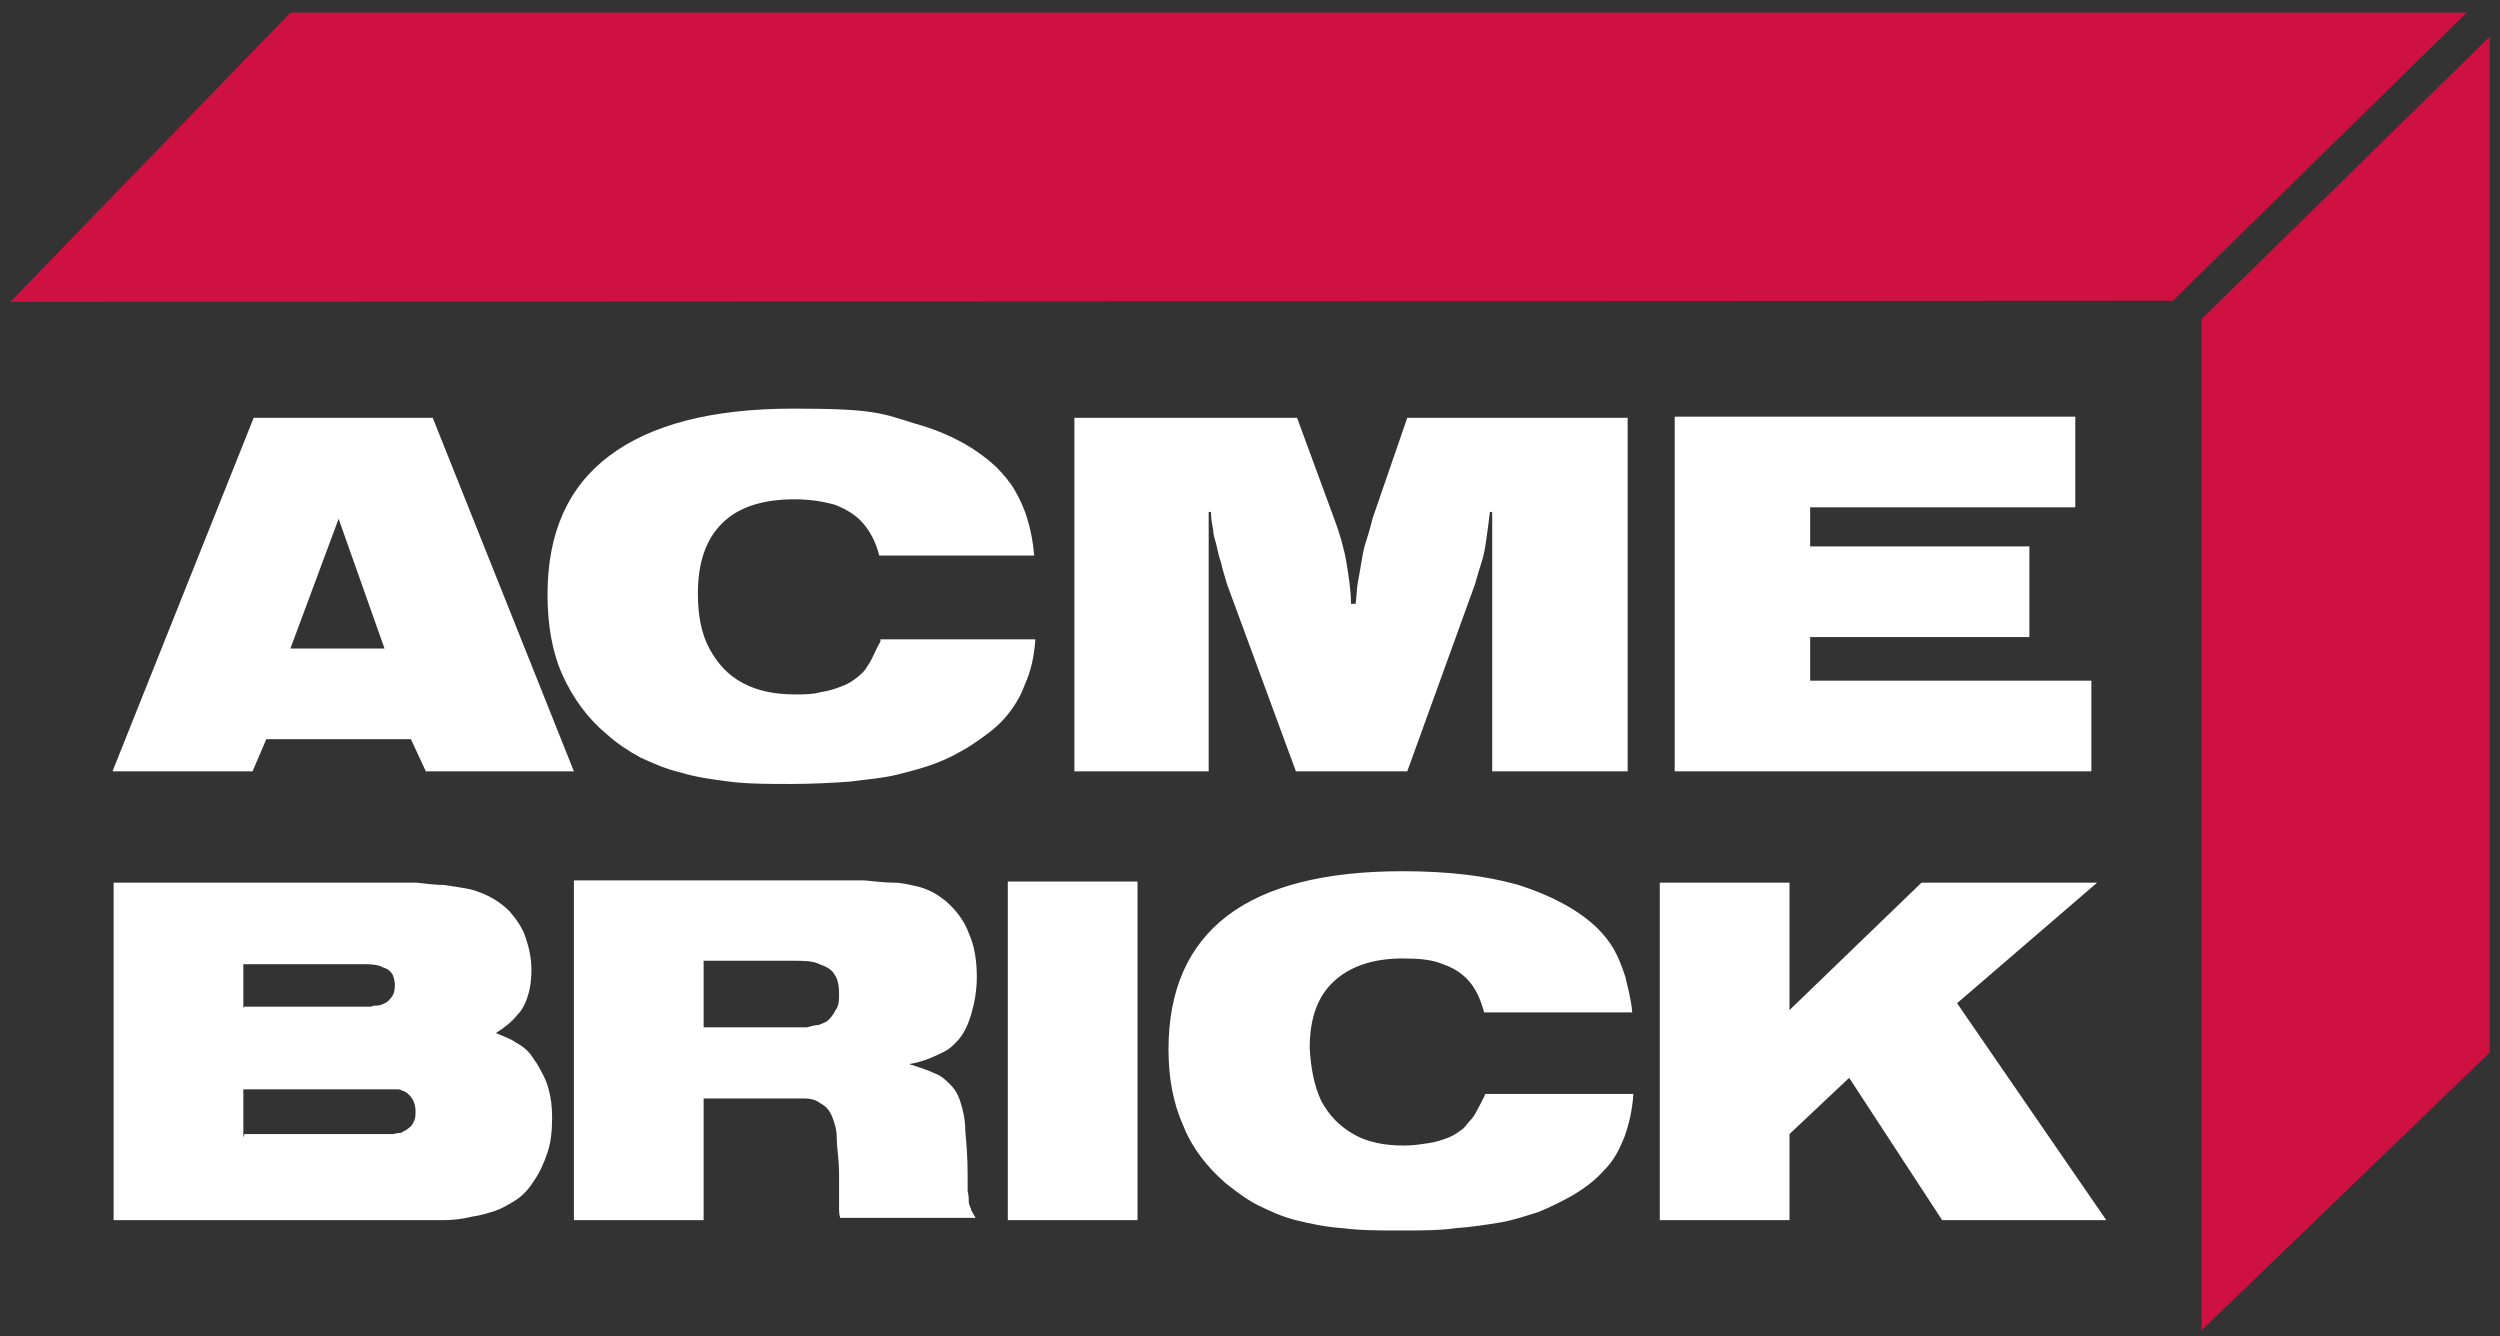
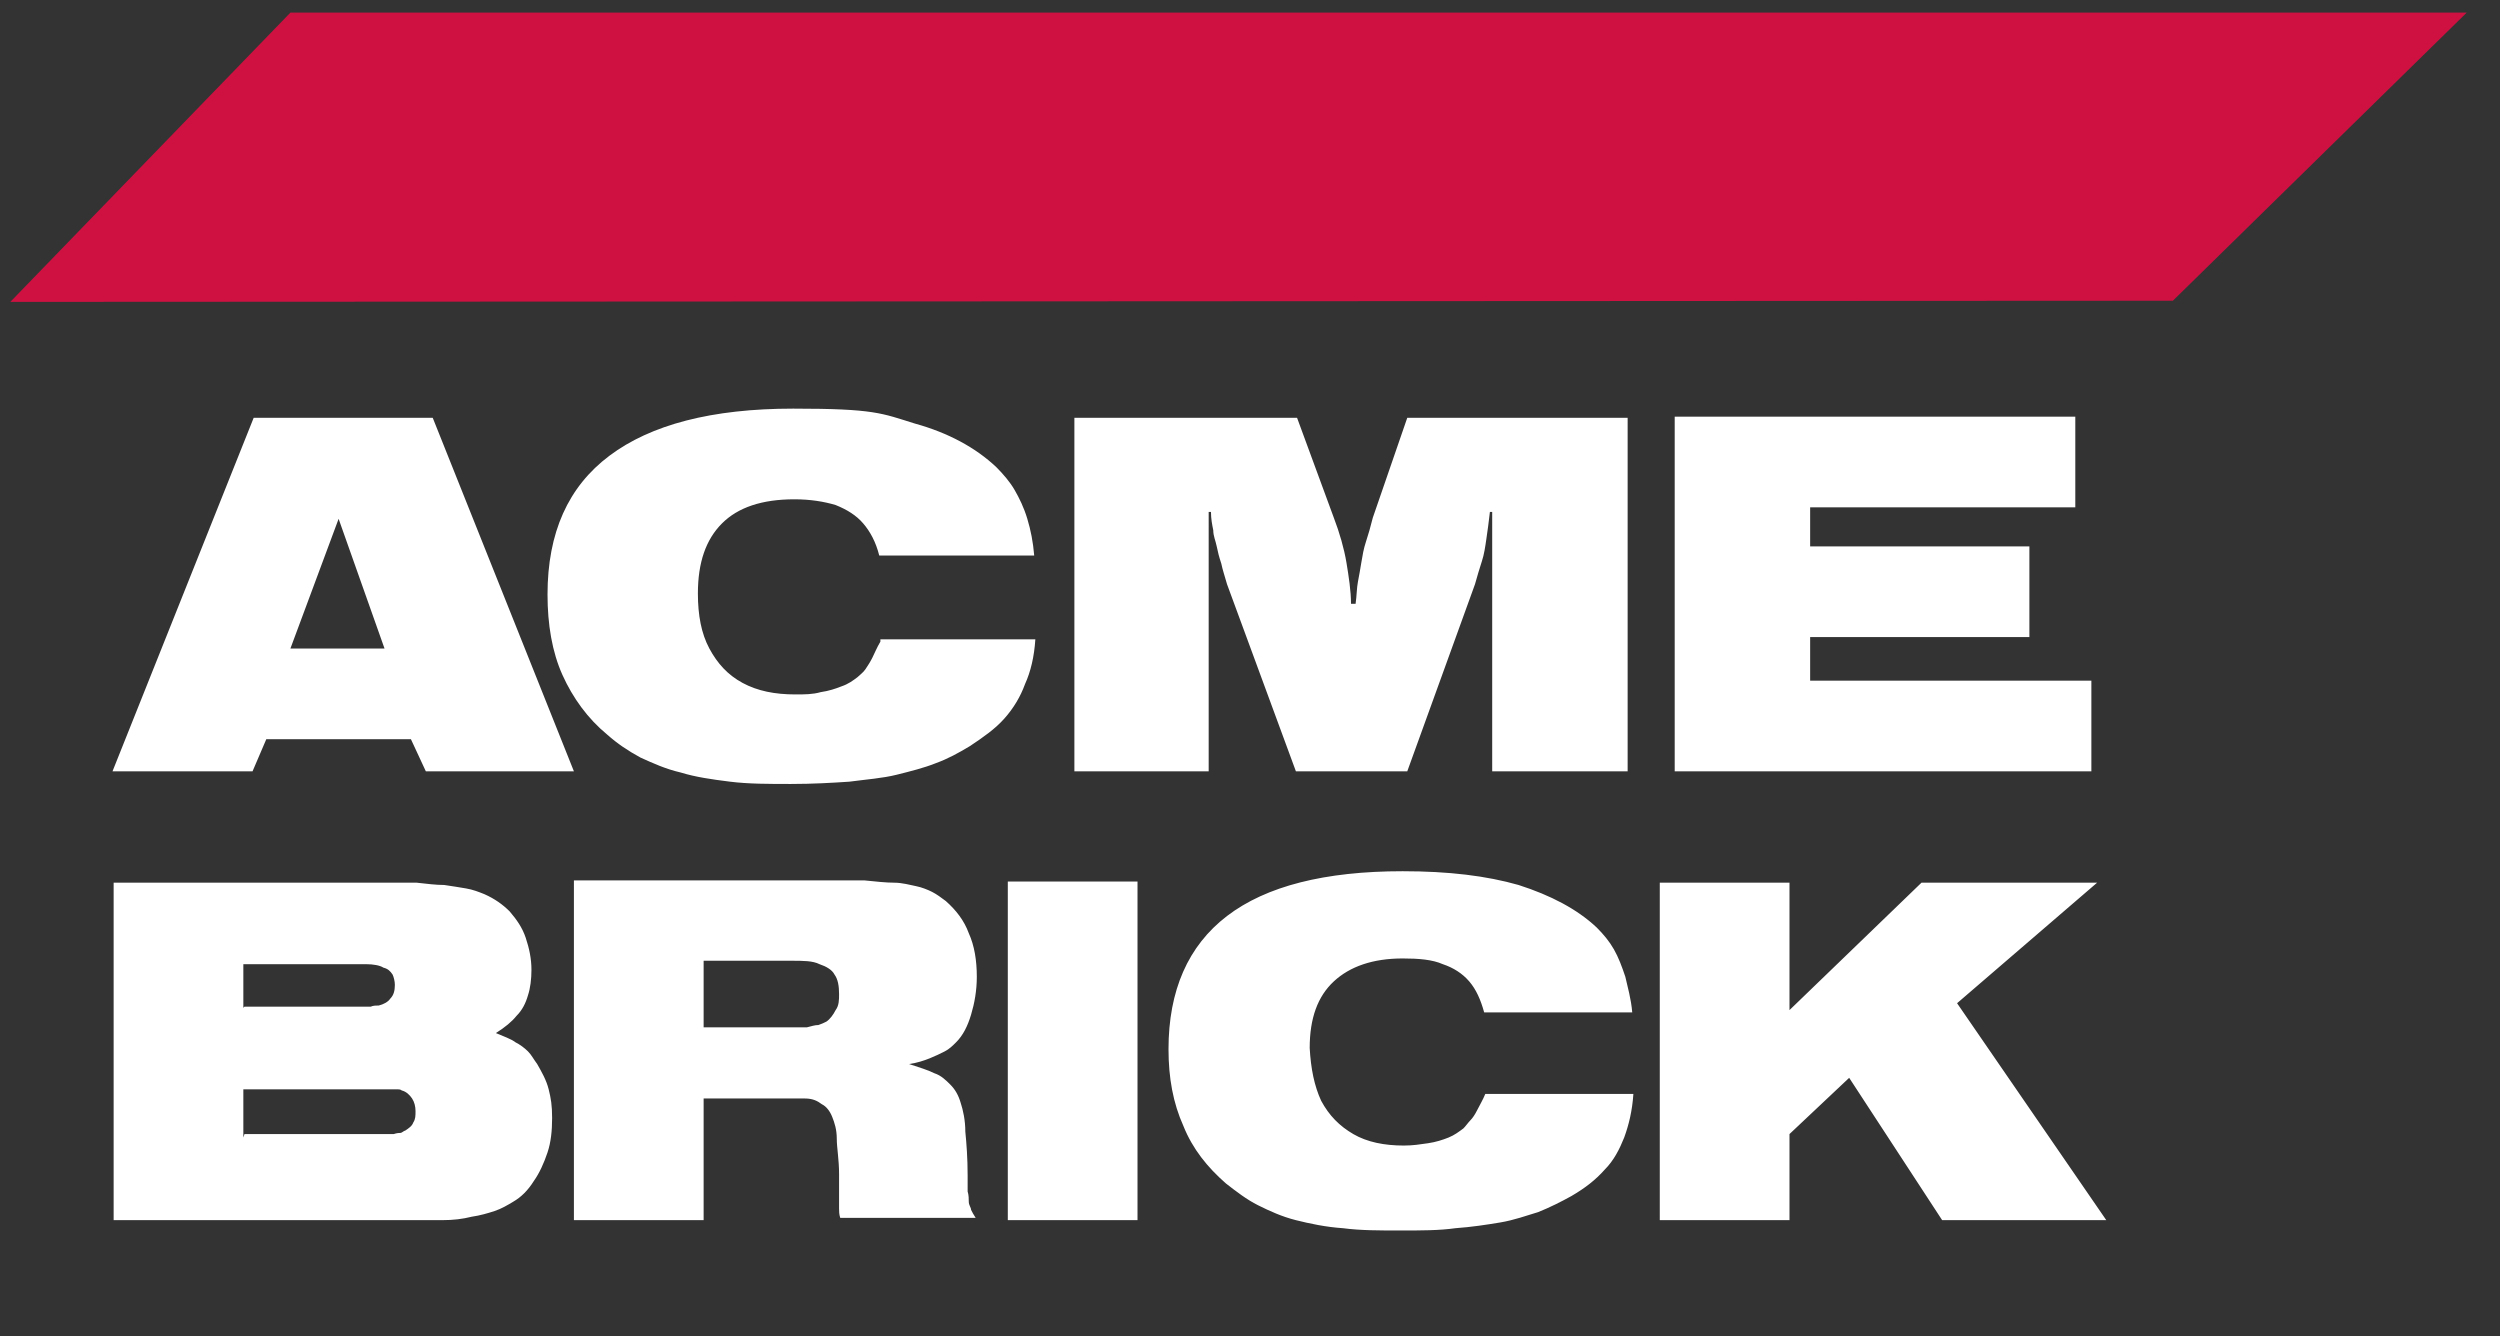
<svg xmlns="http://www.w3.org/2000/svg" id="Layer_1" data-name="Layer 1" viewBox="0 0 217.8 116.4">
  <rect x="0" y="0" width="217.8" height="116.4" fill="#333333" stroke="none" />
  <defs>
    <style>      .cls-1 {        fill: #ce1141;        fill-rule: evenodd;      }      .cls-1, .cls-2 {        stroke-width: 0px;      }      .cls-2 {        fill: #fff;      }    </style>
  </defs>
  <polygon class="cls-1" points=".9 26.3 25.3 1.1 214.9 1.1 189.3 26.2 .9 26.3" />
-   <polygon class="cls-1" points="191.8 27.8 216.9 3.2 216.9 91.7 191.8 115.9 191.8 27.8" />
  <path class="cls-2" d="M9.7,67.2h12.3l1.2-2.8h12.6l1.3,2.8h12.9l-12.3-30.8h-15.6l-12.3,30.8h0ZM25.3,56.5l4.2-11.3,4,11.3h-8.1ZM76.7,55.7h13.5c-.1,1.5-.4,2.8-.9,3.9-.4,1.1-1,2.1-1.8,3-.8.9-1.8,1.6-3,2.4-1,.6-1.9,1.1-3,1.5-1,.4-2.2.7-3.4,1-1.2.3-2.6.4-4.1.6-1.5.1-3.2.2-5.1.2s-3.7,0-5.3-.2c-1.6-.2-3-.4-4.3-.8-1.3-.3-2.4-.8-3.5-1.3-1.1-.6-2-1.2-2.9-2-1.7-1.4-3-3.2-3.9-5.2-.9-2-1.3-4.4-1.3-7,0-5.4,1.8-9.4,5.4-12.1s8.9-4.1,16-4.1,7.7.4,10.6,1.3c2.9.8,5.3,2.1,7.1,3.8.6.6,1.2,1.3,1.6,2,.4.7.8,1.5,1.1,2.5s.5,2,.6,3.2h-13.5c-.3-1.2-.8-2.1-1.4-2.8-.6-.7-1.4-1.2-2.4-1.6-1-.3-2.2-.5-3.6-.5-2.8,0-4.9.7-6.3,2.1-1.4,1.4-2.1,3.4-2.1,6.1,0,1.9.3,3.5,1,4.8.7,1.3,1.6,2.3,2.9,3,1.3.7,2.8,1,4.6,1,.8,0,1.5,0,2.2-.2.7-.1,1.3-.3,1.8-.5.6-.2,1-.5,1.4-.8.2-.2.5-.4.7-.7.2-.3.4-.6.6-1,.2-.4.4-.9.7-1.4h0ZM93.5,67.2h11.8v-22.6h.2c0,.6.1,1.1.2,1.6,0,.5.2.9.3,1.4s.2.9.4,1.5c.1.5.3,1.1.5,1.8l6,16.3h9.7l5.9-16.3c.2-.7.4-1.4.6-2,.2-.6.3-1.3.4-2,.1-.7.2-1.4.3-2.3h.2v22.6h11.8v-30.8h-19.2l-3,8.7c-.2.8-.4,1.5-.6,2.1-.2.6-.3,1.2-.4,1.8-.1.6-.2,1.2-.3,1.7s-.1,1.2-.2,1.9h-.4c0-1.1-.2-2.4-.4-3.6s-.6-2.6-1.1-3.9l-3.2-8.7h-19.4v30.8h0ZM145.9,67.2h36.3v-7.9h-24.5v-3.8h19.1v-7.9h-19.1v-3.4h23.1v-7.9h-34.9v30.8h0Z" />
  <path class="cls-2" d="M9.9,106.3h25.2c1.3,0,2.4,0,3.4,0,1,0,1.8-.1,2.6-.3.7-.1,1.4-.3,2-.5.6-.2,1.1-.5,1.6-.8.7-.4,1.3-1,1.8-1.8.5-.7.9-1.6,1.2-2.5.3-.9.4-1.9.4-3s-.1-1.7-.3-2.5c-.2-.8-.6-1.5-1-2.2-.3-.4-.5-.8-.8-1.1-.3-.3-.7-.6-1.1-.8-.4-.3-1-.5-1.7-.8.8-.5,1.4-1,1.8-1.5.5-.5.8-1.1,1-1.8.2-.6.3-1.4.3-2.2,0-1-.2-1.9-.5-2.8-.3-.9-.8-1.6-1.4-2.3-.6-.6-1.3-1.1-2.2-1.5-.5-.2-1-.4-1.6-.5-.6-.1-1.2-.2-1.9-.3-.7,0-1.5-.1-2.4-.2-.9,0-2,0-3.2,0H9.9v29.5h0ZM21.2,99.1v-4.2h9.5c.9,0,1.5,0,2.1,0,.5,0,.9,0,1.2,0,.3,0,.5,0,.6,0,.1,0,.3,0,.4.1.4.1.7.4.9.7.2.3.3.7.3,1.1s0,.7-.2,1c-.1.3-.4.5-.7.7-.1,0-.3.2-.4.2-.1,0-.3,0-.6.1-.3,0-.7,0-1.2,0-.6,0-1.3,0-2.3,0h-9.5ZM21.2,87.8v-3.8h8.2c1,0,1.8,0,2.5,0,.6,0,1.2.1,1.5.3.4.1.6.3.8.6.1.2.2.6.2.9,0,.5-.1.9-.4,1.2-.2.3-.6.5-1,.6-.2,0-.5,0-.7.1-.3,0-.6,0-1,0-.4,0-1,0-1.8,0h-8.2,0ZM50,106.3h11.3v-10.6h6.4c.9,0,1.7,0,2.4,0s1.1.2,1.5.5c.4.2.7.6.9,1.1.2.5.4,1.1.4,1.9,0,.8.2,1.8.2,3.1,0,.6,0,1.1,0,1.4,0,.4,0,.7,0,.9,0,.3,0,.5,0,.7,0,.2,0,.5.1.8h11.8c-.2-.3-.3-.5-.4-.7,0-.2-.2-.4-.2-.7,0-.2,0-.6-.1-.9,0-.4,0-.8,0-1.4,0-1.5-.1-2.8-.2-3.8,0-1-.2-1.9-.4-2.5-.2-.7-.5-1.2-.9-1.6-.4-.4-.8-.8-1.4-1-.6-.3-1.3-.5-2.2-.8.7-.1,1.3-.3,1.8-.5.5-.2.9-.4,1.3-.6.4-.2.7-.5,1-.8.6-.6,1-1.4,1.3-2.4.3-1,.5-2.1.5-3.3,0-1.4-.2-2.7-.7-3.8-.4-1.1-1.1-2-2-2.8-.4-.3-.8-.6-1.2-.8-.4-.2-.9-.4-1.4-.5-.5-.1-1.2-.3-1.9-.3-.7,0-1.6-.1-2.6-.2-1,0-2.2,0-3.5,0h-21.8v29.5h0ZM61.3,89.5v-5.8h7.6c1.1,0,1.9,0,2.5.3.6.2,1.1.5,1.3.9.3.4.4,1,.4,1.7,0,.5,0,1-.3,1.4-.2.4-.5.8-.8,1-.2.1-.4.2-.7.3-.3,0-.6.1-1,.2-.4,0-.9,0-1.6,0,0,0-7.5,0-7.5,0ZM87.8,106.3h11.3v-29.5h-11.3v29.4h0ZM129.4,95.3c-.2.5-.5,1-.7,1.4-.2.4-.4.7-.6.9-.2.2-.4.5-.6.7-.4.3-.8.6-1.3.8-.5.2-1.1.4-1.8.5-.7.1-1.3.2-2.1.2-1.7,0-3.2-.3-4.4-1-1.2-.7-2.1-1.6-2.8-2.9-.6-1.3-.9-2.8-1-4.6,0-2.6.7-4.5,2.1-5.8s3.4-2,6-2c1.4,0,2.6.1,3.5.5.9.3,1.7.8,2.3,1.5.6.7,1,1.6,1.3,2.7h12.9c-.1-1.2-.4-2.2-.6-3.1-.3-.9-.6-1.7-1-2.4-.4-.7-.9-1.3-1.5-1.9-1.7-1.6-4-2.8-6.8-3.7-2.8-.8-6.1-1.2-10.1-1.2-6.8,0-11.9,1.3-15.3,3.9-3.4,2.6-5.1,6.5-5.1,11.6,0,2.5.4,4.7,1.3,6.7.8,2,2.1,3.6,3.7,5,.9.7,1.8,1.4,2.8,1.9,1,.5,2.1,1,3.3,1.3,1.2.3,2.6.6,4.1.7,1.5.2,3.2.2,5,.2s3.4,0,4.8-.2c1.4-.1,2.7-.3,3.9-.5,1.2-.2,2.3-.6,3.3-.9,1-.4,2-.9,2.9-1.4,1.2-.7,2.1-1.4,2.9-2.3.8-.8,1.3-1.8,1.7-2.8.4-1.1.7-2.3.8-3.8h-12.9ZM144.6,106.3h11.3v-7.5l5.2-4.9,8.1,12.4h14.3l-13-18.9,12.2-10.5h-15.3l-11.5,11.1v-11.1h-11.3v29.4h0Z" />
</svg>